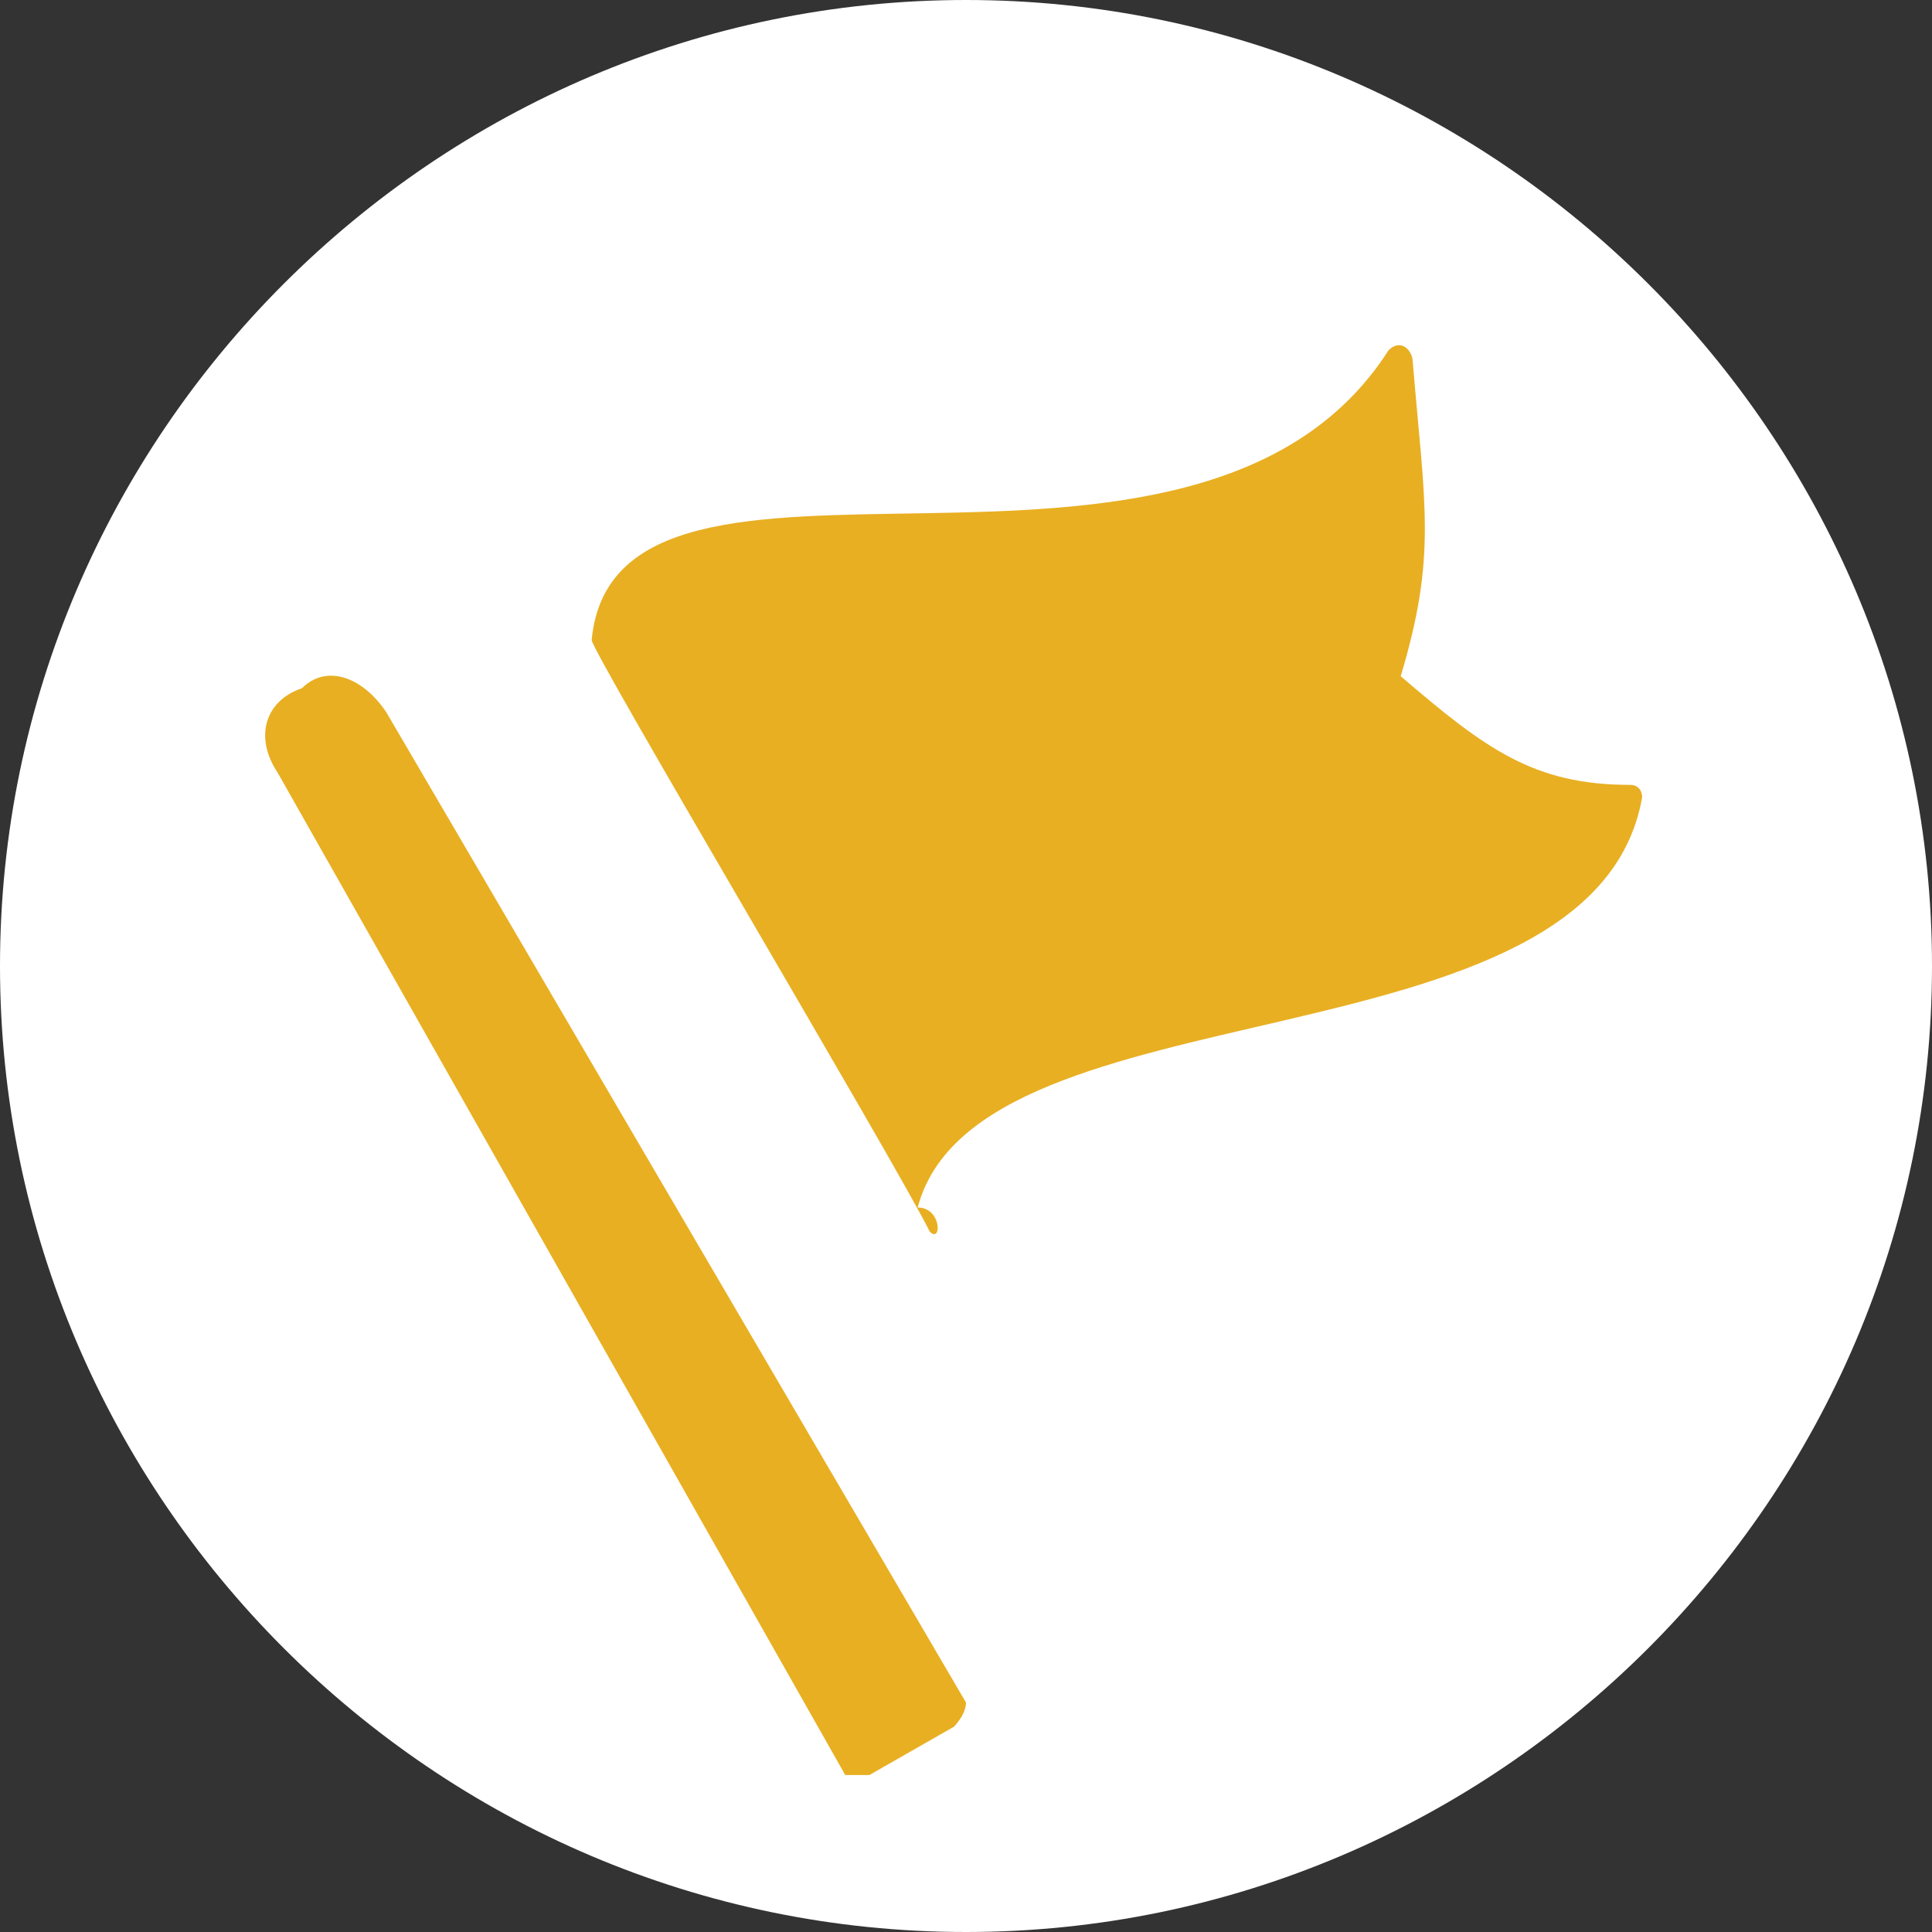
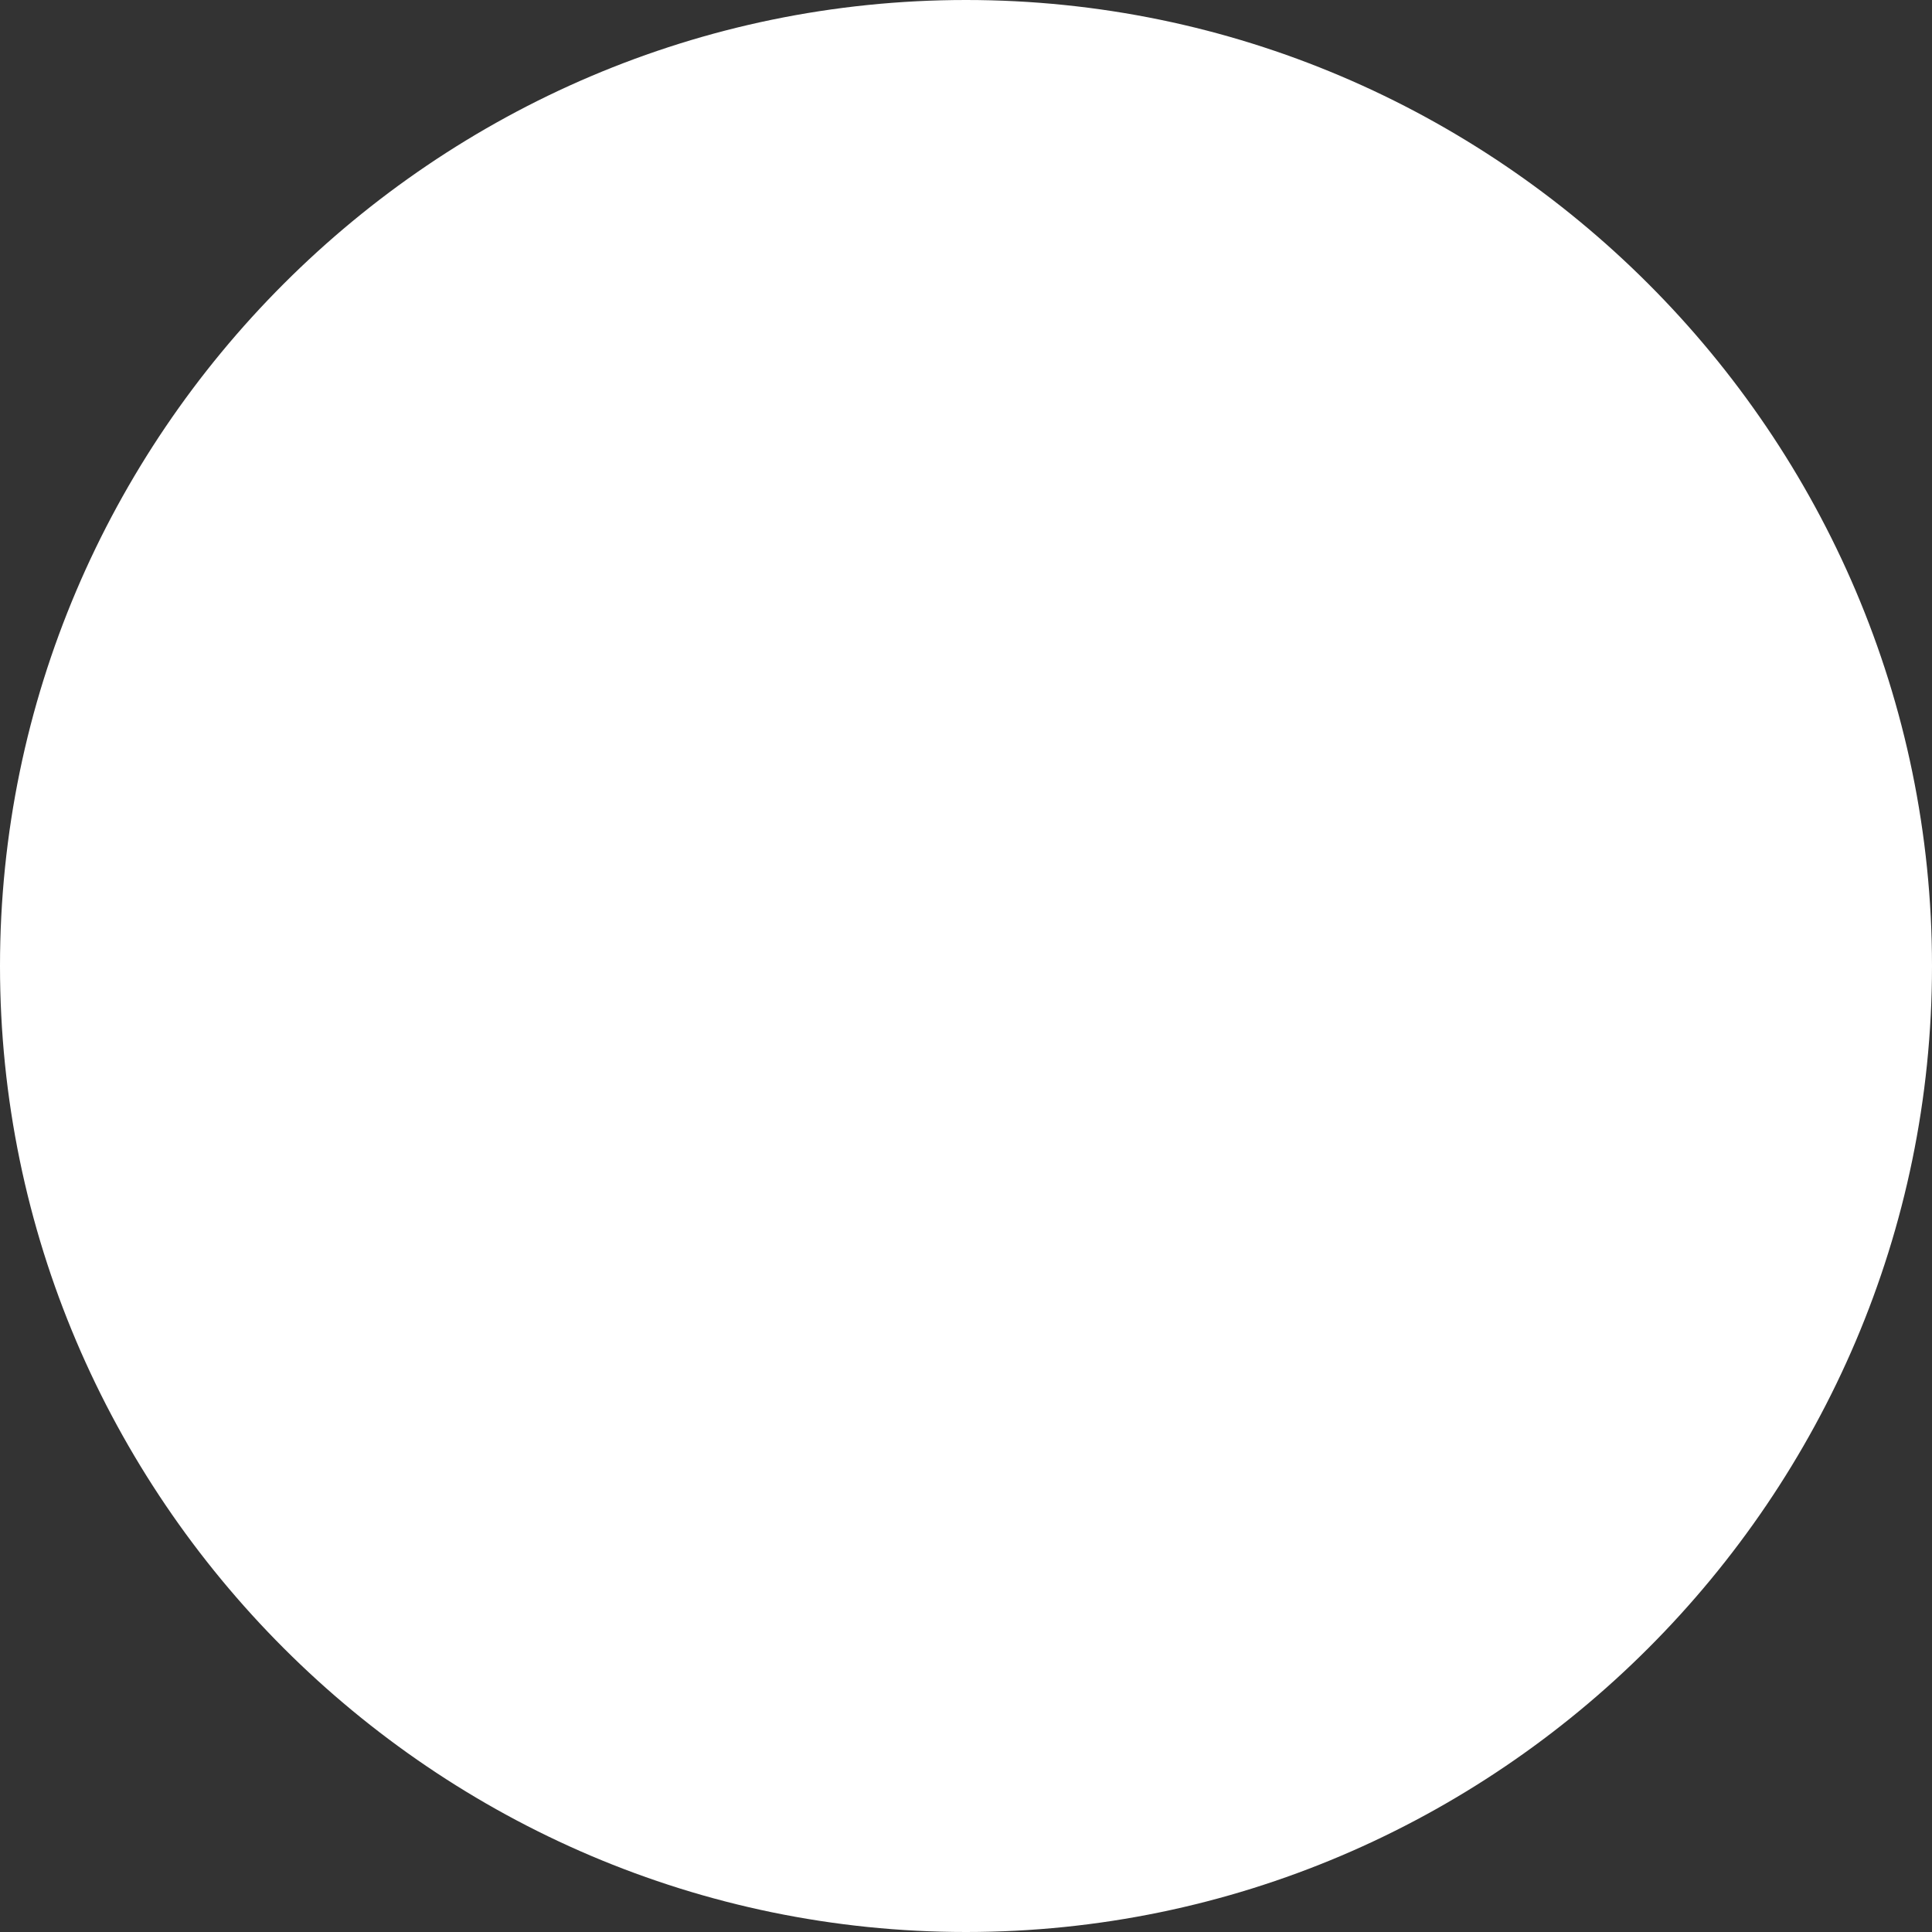
<svg xmlns="http://www.w3.org/2000/svg" enable-background="new 0 0 16 16" viewBox="0 0 16 16" width="16px" height="16px">
  <rect x="0" y="0" width="16" height="16" fill="#333333" stroke="none" />
  <path d="m16 8c0 4.4-3.6 8-8 8s-8-3.6-8-8 3.6-8 8-8 8 3.6 8 8" fill="#fff" />
-   <path d="m7.9 14.3-.7.4c-.1 0-.1 0-.2 0l-4.7-8.3c-.2-.3-.1-.6.2-.7.2-.2.5-.1.7.2l4.8 8.2c0 .1-.1.2-.1.2zm-.2-4.1c-.3-.6-2.8-4.8-2.8-4.9.2-2.1 5 .1 6.6-2.4.1-.1.2 0 .2.1.1 1.2.2 1.6-.1 2.6.7.6 1.1.9 1.9.9.1 0 .1.1.1.1-.4 2.3-5.5 1.5-6 3.4.2 0 .2.3.1.2z" fill="#e8af22" />
</svg>